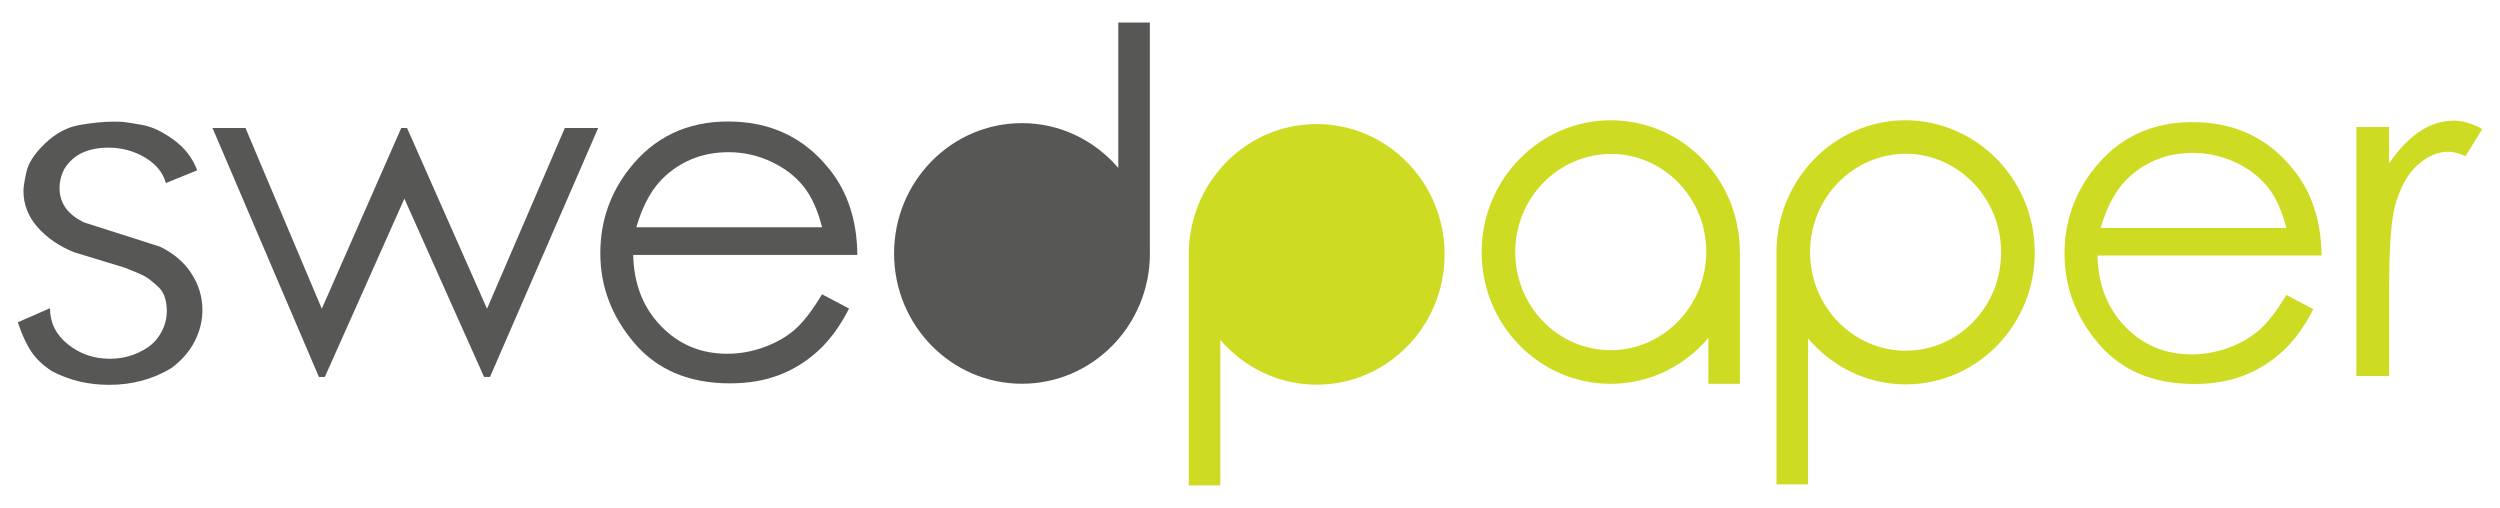
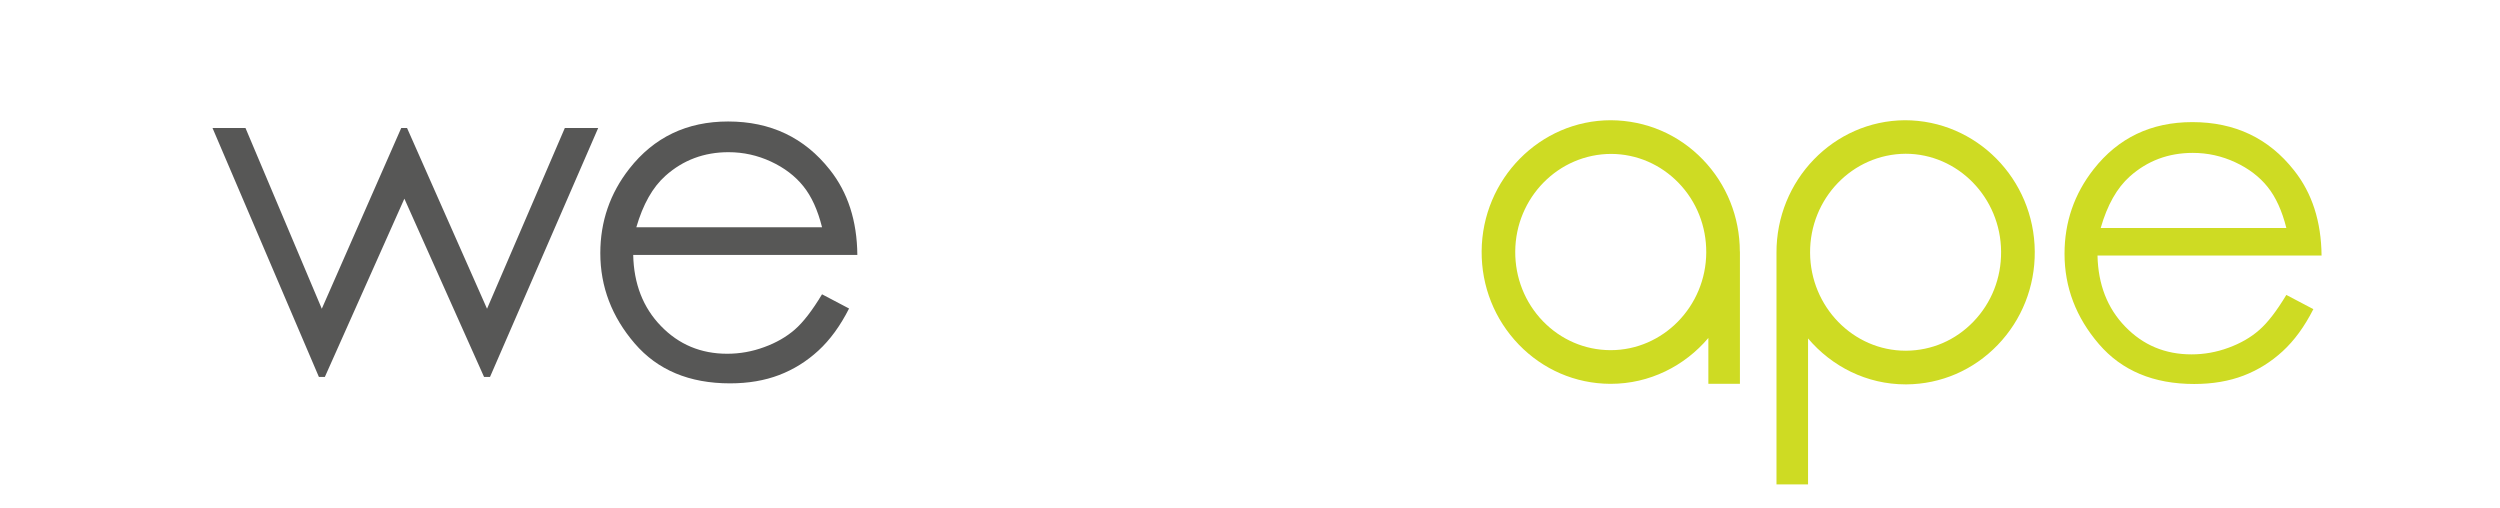
<svg xmlns="http://www.w3.org/2000/svg" version="1.1" id="Layer_1" x="0px" y="0px" viewBox="0 0 320 65" style="enable-background:new 0 0 320 65;" xml:space="preserve">
  <style type="text/css">
	.st0{fill:#575756;}
	.st1{fill:#CEDB23;}
</style>
  <g>
    <g>
      <g>
-         <path class="st0" d="M25.24,21.8l-4.01,1.63c-0.37-1.35-1.27-2.44-2.69-3.28c-1.42-0.84-2.98-1.25-4.67-1.25     c-1.25,0-2.35,0.21-3.3,0.64c-0.95,0.43-1.73,1.12-2.34,2.09c-0.41,0.79-0.61,1.6-0.61,2.42c0,1.97,1.07,3.45,3.2,4.44l9.65,3.08     c1.76,0.85,3.11,2,4.04,3.45c0.93,1.45,1.4,2.99,1.4,4.63c0,1.41-0.33,2.75-0.99,4.04c-0.66,1.29-1.65,2.43-2.97,3.42     c-2.37,1.43-5.03,2.15-7.98,2.15c-2.64,0-5.06-0.57-7.27-1.72c-1.19-0.76-2.09-1.62-2.72-2.57c-0.63-0.95-1.19-2.19-1.7-3.72     l4.12-1.8c0,1.85,0.76,3.39,2.29,4.62c1.53,1.23,3.32,1.85,5.39,1.85c0.81,0,1.62-0.11,2.41-0.33c0.8-0.22,1.58-0.58,2.34-1.07     c0.76-0.5,1.37-1.17,1.83-2.02c0.46-0.85,0.69-1.74,0.69-2.67c0-1.4-0.36-2.44-1.09-3.11c-0.73-0.67-1.3-1.13-1.73-1.36     c-0.42-0.23-1.28-0.6-2.57-1.1l-6.5-1.98c-1.93-0.79-3.49-1.87-4.68-3.23c-1.19-1.37-1.78-2.91-1.78-4.64     c0-0.44,0.13-1.24,0.38-2.4c0.25-1.16,1.06-2.38,2.41-3.67c1.35-1.29,2.84-2.08,4.45-2.35c1.61-0.28,3.04-0.42,4.29-0.42     c0.54,0,0.97,0.02,1.27,0.04c0.3,0.03,1.09,0.15,2.36,0.37c1.27,0.22,2.62,0.86,4.07,1.91C23.66,18.94,24.66,20.24,25.24,21.8z" />
-       </g>
+         </g>
    </g>
    <g>
      <path class="st0" d="M27.2,16.38h4.22l9.77,23.14l10.17-23.14h0.74l10.24,23.14l9.96-23.14h4.27L62.72,48.25h-0.76L51.76,25.43    L41.58,48.25h-0.76L27.2,16.38z" />
    </g>
-     <path class="st0" d="M147.18,32.36V2.88h-4.04v18.46v0.15c-3-3.5-7.41-5.73-12.33-5.73c-9.04,0-16.37,7.47-16.37,16.68   c0,9.21,7.33,16.68,16.37,16.68c9.04,0,16.38-7.47,16.38-16.68C147.19,32.41,147.18,32.39,147.18,32.36z" />
    <g>
      <path class="st0" d="M105.22,37.67l3.46,1.82c-1.13,2.23-2.44,4.02-3.93,5.39c-1.49,1.37-3.16,2.41-5.01,3.12    c-1.86,0.71-3.96,1.07-6.3,1.07c-5.2,0-9.27-1.7-12.2-5.11c-2.93-3.41-4.4-7.26-4.4-11.56c0-4.04,1.24-7.65,3.72-10.81    c3.15-4.02,7.36-6.04,12.64-6.04c5.43,0,9.77,2.06,13.02,6.18c2.31,2.91,3.48,6.54,3.52,10.9H81.05c0.08,3.7,1.26,6.74,3.55,9.1    c2.29,2.37,5.11,3.55,8.48,3.55c1.62,0,3.2-0.28,4.74-0.85c1.54-0.56,2.84-1.31,3.92-2.25C102.8,41.26,103.97,39.75,105.22,37.67z     M105.22,29.08c-0.55-2.19-1.34-3.94-2.39-5.24c-1.05-1.31-2.43-2.36-4.15-3.16c-1.72-0.8-3.53-1.2-5.43-1.2    c-3.13,0-5.82,1.01-8.07,3.02c-1.64,1.46-2.88,3.66-3.73,6.59H105.22z" />
    </g>
    <g>
      <path class="st1" d="M292.65,37.75l3.46,1.82c-1.13,2.23-2.44,4.02-3.93,5.39c-1.49,1.37-3.16,2.41-5.01,3.12    c-1.86,0.71-3.96,1.07-6.31,1.07c-5.2,0-9.27-1.7-12.2-5.11c-2.93-3.41-4.4-7.26-4.4-11.56c0-4.04,1.24-7.65,3.72-10.81    c3.15-4.02,7.36-6.04,12.64-6.04c5.44,0,9.78,2.06,13.02,6.18c2.31,2.91,3.48,6.54,3.52,10.9h-28.68c0.08,3.7,1.26,6.74,3.55,9.1    c2.29,2.37,5.11,3.55,8.48,3.55c1.62,0,3.2-0.28,4.74-0.85c1.53-0.56,2.84-1.31,3.91-2.25C290.23,41.34,291.4,39.83,292.65,37.75z     M292.65,29.17c-0.55-2.19-1.35-3.94-2.39-5.24c-1.05-1.31-2.43-2.36-4.15-3.16c-1.72-0.8-3.53-1.2-5.43-1.2    c-3.13,0-5.82,1.01-8.07,3.02c-1.64,1.46-2.88,3.66-3.72,6.59H292.65z" />
    </g>
    <g>
-       <path class="st1" d="M301.61,16.26h4.19v4.66c1.25-1.84,2.57-3.21,3.96-4.12c1.39-0.91,2.83-1.36,4.34-1.36    c1.13,0,2.34,0.36,3.63,1.08l-2.14,3.46c-0.86-0.37-1.58-0.56-2.17-0.56c-1.37,0-2.69,0.56-3.95,1.68    c-1.27,1.12-2.24,2.87-2.9,5.23c-0.51,1.82-0.76,5.49-0.76,11.02v10.78h-4.19V16.26z" />
-     </g>
-     <path class="st1" d="M168.53,15.88c-9.04,0-16.37,7.47-16.37,16.68c0,0.03,0,0.05,0,0.08v29.49h4.04V43.66v-0.15   c3,3.5,7.41,5.73,12.33,5.73c9.04,0,16.38-7.47,16.38-16.68C184.91,23.35,177.57,15.88,168.53,15.88z" />
+       </g>
    <path class="st1" d="M243.82,15.39c-9.11,0.06-16.48,7.68-16.43,17c0,0.02,0,0.03,0,0.05l0-0.01V62h4.04V43.54v-0.22   c3.04,3.59,7.51,5.88,12.49,5.88h0.1c4.42-0.03,8.57-1.82,11.68-5.04c3.09-3.21,4.78-7.46,4.75-11.96   C260.39,22.93,252.98,15.39,243.82,15.39z M252.6,41.17c-2.29,2.38-5.35,3.7-8.61,3.72h-0.07c-6.7,0-12.19-5.62-12.23-12.53   c-0.04-6.95,5.41-12.63,12.22-12.68c6.7,0,12.19,5.62,12.23,12.53C256.17,35.59,254.91,38.77,252.6,41.17z" />
    <path class="st1" d="M222.7,32.2c-0.01-4.44-1.69-8.62-4.74-11.78c-3.1-3.21-7.25-5-11.77-5.03c-9.06,0-16.48,7.52-16.54,16.77   c-0.03,4.5,1.66,8.73,4.75,11.94c3.1,3.21,7.25,5,11.67,5.03h0.1c4.98,0,9.46-2.28,12.5-5.87v0.04v5.69v0.14h4.04v-0.17V32.19   L222.7,32.2z M206.17,44.82h-0.07c-3.26-0.02-6.31-1.34-8.61-3.71c-2.3-2.39-3.56-5.56-3.54-8.92c0.04-6.89,5.53-12.49,12.3-12.49   c3.26,0.02,6.31,1.34,8.61,3.71c2.31,2.39,3.56,5.56,3.54,8.92C218.36,39.21,212.87,44.82,206.17,44.82z" />
  </g>
</svg>